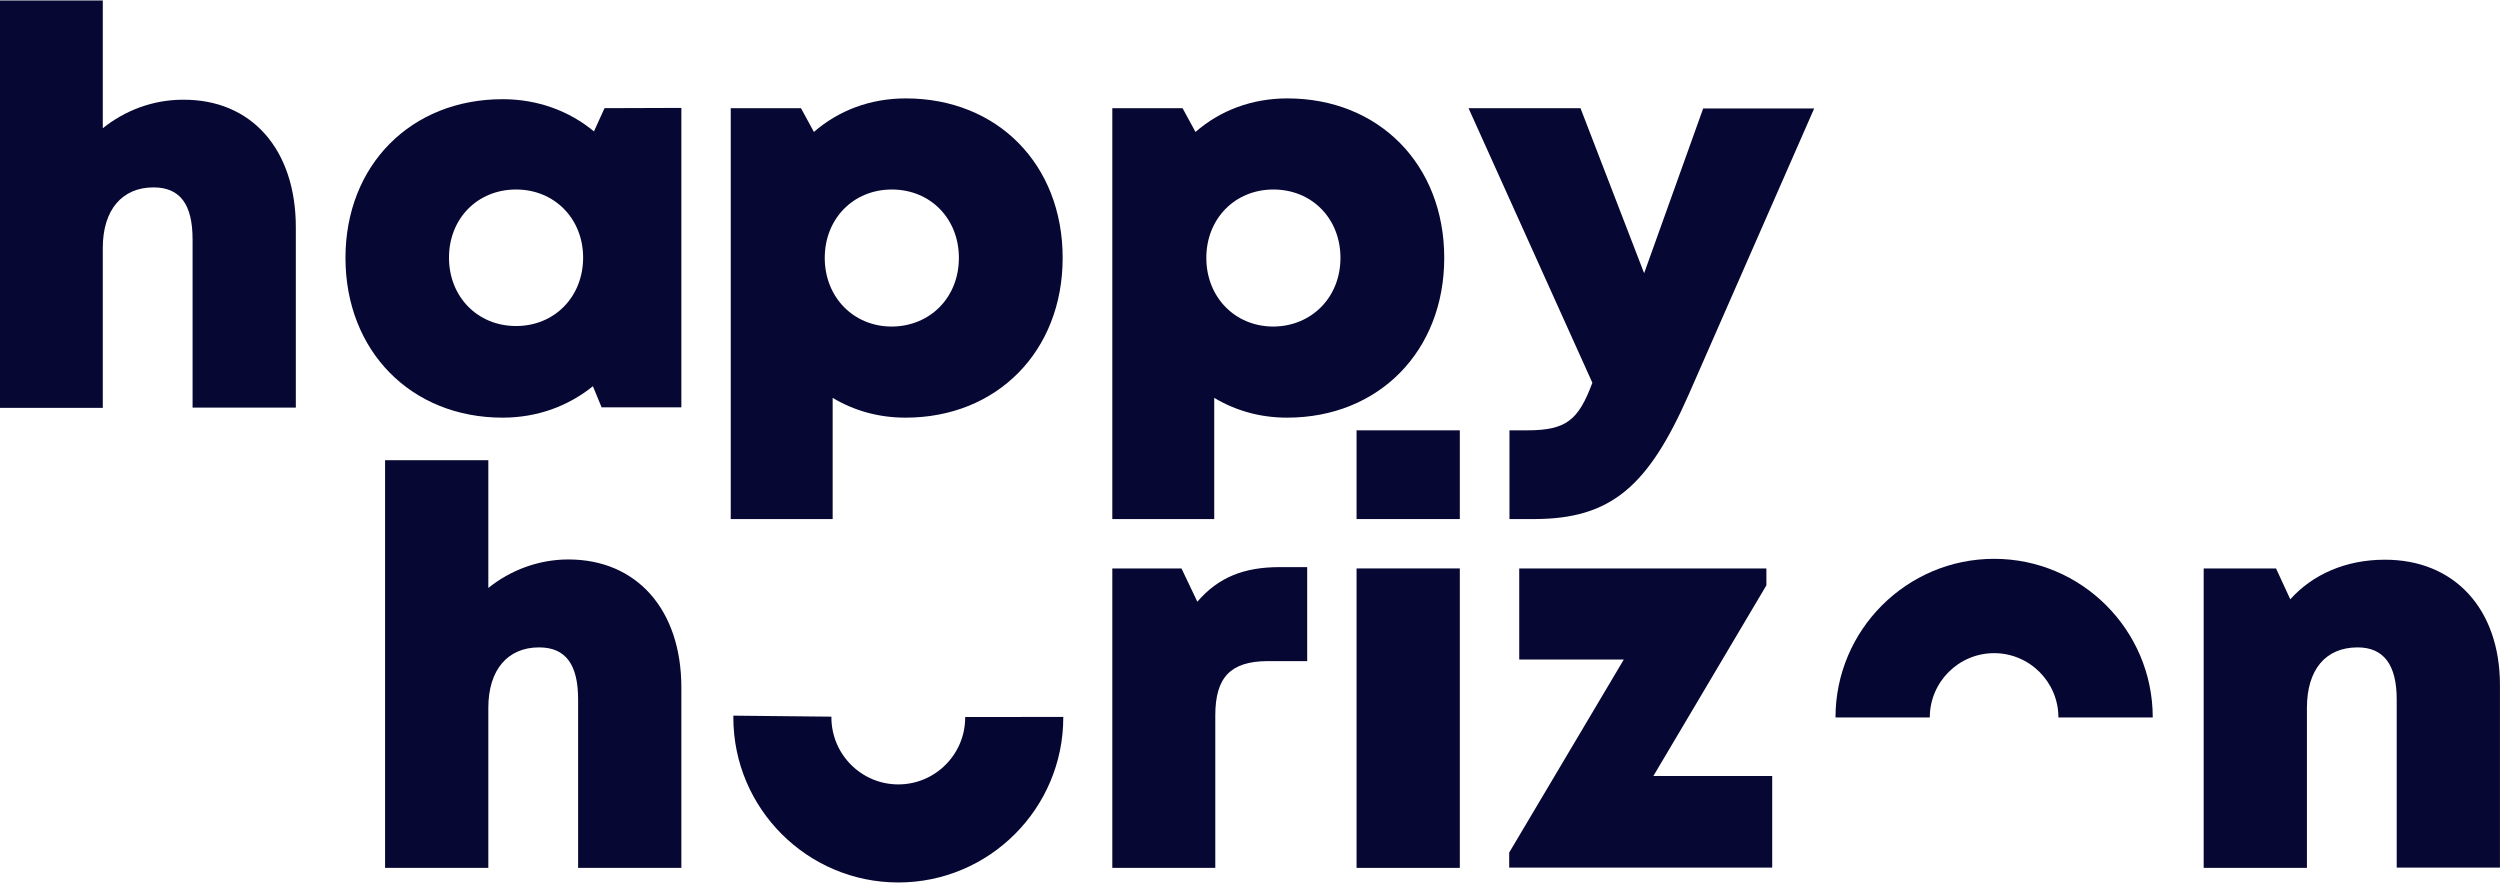
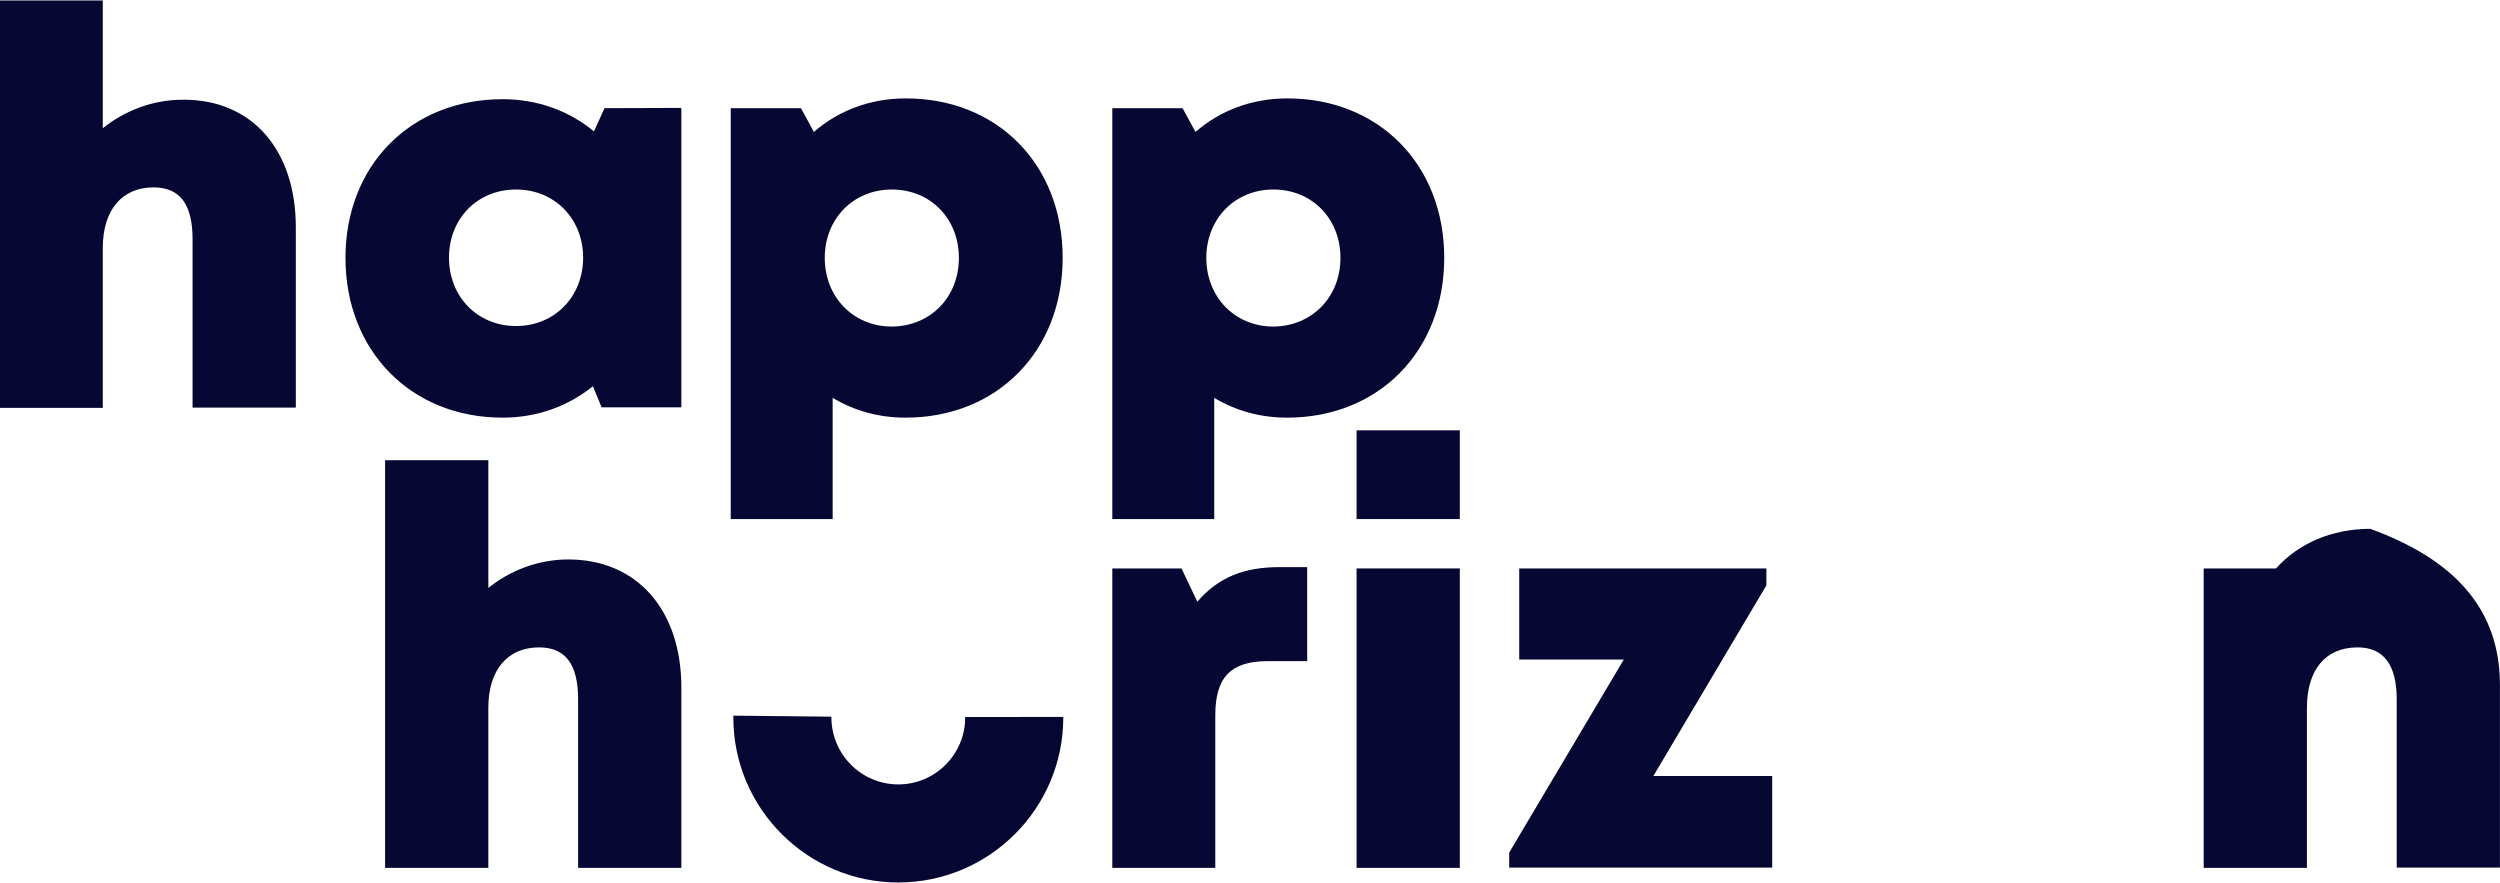
<svg xmlns="http://www.w3.org/2000/svg" version="1.1" id="Layer_1" x="0px" y="0px" viewBox="0 0 800 282.5" style="enable-background:new 0 0 800 282.5;" xml:space="preserve">
  <style type="text/css">
	.st0{fill-opacity:0;}
	.st1{fill:#060632;}
	.st2{fill:#070733;}
</style>
  <g transform="matrix(1,0,0,1,-585,-365)">
    <g transform="matrix(0.45,0,0,0.45,960.5,540.664)">
      <g transform="matrix(0.312,0,0,0.312,-286.842,149.342)">
        <g>
          <path class="st0" d="M556.5-95.6c0,0.4,0,0.8,0,1.2c0,145.8-118.4,264.2-264.2,264.2S28.1,51.4,28.1-94.4c0-1,0-2,0-3" />
          <path class="st1" d="M292.3,281.5c-207.3,0-376-168.7-376-376l0-4.2l223.5,2.3l0,1.8C139.9-10.4,208.3,58,292.3,58      S444.7-10.4,444.7-94.5l0-1.2h223.6H556.5l111.8-0.1l0,1.2C668.3,112.9,499.6,281.5,292.3,281.5z" />
        </g>
      </g>
      <g transform="matrix(0.3,0,0,0.3,288.158,149.342)">
        <g>
          <path class="st0" d="M720.6-98.4L720.6-98.4c0-145.8,118.4-264.2,264.2-264.2l0,0c145.8,0,264.2,118.4,264.2,264.2l0,0" />
-           <path class="st1" d="M1360.8-98.4h-223.6c0-84-68.4-152.4-152.4-152.4S832.3-182.4,832.3-98.4H608.8c0-207.3,168.7-376,376-376      C1192.1-474.4,1360.8-305.7,1360.8-98.4z" />
        </g>
      </g>
    </g>
    <g transform="matrix(0.845,0,0,0.845,914.744,580.361)">
      <g transform="matrix(1,0,0,1,0,0)">
        <g transform="matrix(1,0,0,1,0,0)">
-           <path class="st2" d="M556.5,4.6v69.1h-39.1V10c0-13.2-5-19.7-14.8-19.7c-12.2,0-19.2,8.5-19.2,22.9v60.6h-39.1V-39.6h27.4      l5.4,11.7c8.4-9.4,21-15,35.7-15C539.2-43,556.5-24.3,556.5,4.6z" />
+           <path class="st2" d="M556.5,4.6v69.1h-39.1V10c0-13.2-5-19.7-14.8-19.7c-12.2,0-19.2,8.5-19.2,22.9v60.6h-39.1V-39.6h27.4      c8.4-9.4,21-15,35.7-15C539.2-43,556.5-24.3,556.5,4.6z" />
        </g>
        <g transform="matrix(1,0,0,1,0,0)">
          <path class="st2" d="M280.9,39v34.7h-99.6V68l43.4-73.1h-39.6v-34.5h93.6v6.4L235.9,39H280.9z" />
        </g>
        <g transform="matrix(1,0,0,1,0,0)">
          <g transform="matrix(1,0,0,1,0,0)">
            <path class="st2" d="M123.5-39.6h39.1V73.8h-39.1V-39.6z" />
          </g>
          <g transform="matrix(1,0,0,1,0,0)">
            <path class="st2" d="M123.5-91.9h39.1v33.6h-39.1V-91.9z" />
          </g>
        </g>
        <g transform="matrix(1,0,0,1,0,0)">
          <path class="st2" d="M104.8-40.2v35.7H89.7C75.8-4.4,70,1.6,70,16.1v57.7H31V-39.6h26.2L63.2-27c8-9.3,17.7-13.1,31.2-13.1      H104.8z" />
        </g>
        <g transform="matrix(1,0,0,1,0,0)">
          <path class="st2" d="M-132.2,5.5v68.3h-39.1V10c0-13.1-4.6-19.7-14.8-19.7c-11.8,0-19.2,8.4-19.2,22.9v60.6h-39.1V-80.6h39.1      v48.4c8.3-6.7,19-10.8,30.3-10.8C-149-43-132.2-23.9-132.2,5.5z" />
        </g>
        <g transform="matrix(1,0,0,1,0,0)">
-           <path class="st2" d="M254.8-213.9l-22.4,62.5l-24.1-62.5h-42.4l46.9,104c-5.3,14.1-9.8,18-24.7,18h-6.7v33.6h9.3      c29.3,0,43.3-12.5,58.6-47.2l47.5-108.3H254.8z" />
-         </g>
+           </g>
        <g transform="matrix(1,0,0,1,0,0)">
          <path class="st2" d="M156.7-157.2c0,35.3-24.8,60.5-59.5,60.5c-10.3,0-19.6-2.7-27.6-7.5v45.9H31v-155.6h26.6l4.9,9      c9.3-8.1,21.3-12.7,34.8-12.7C131.9-217.6,156.7-192.6,156.7-157.2z M117.4-157.2c0-14.9-10.8-25.9-25.4-25.9      s-25.4,11.1-25.4,25.9s10.8,26,25.4,26C106.5-131.3,117.4-142.3,117.4-157.2z" />
        </g>
        <g transform="matrix(1,0,0,1,0,0)">
          <path class="st2" d="M12.2-157.2c0,35.3-24.8,60.5-59.5,60.5c-10.3,0-19.6-2.7-27.6-7.5v45.9h-38.6v-155.6h26.6l4.9,9      c9.3-8.1,21.3-12.7,34.8-12.7C-12.5-217.6,12.2-192.6,12.2-157.2z M-27.1-157.2c0-14.9-10.8-25.9-25.4-25.9      s-25.4,11.1-25.4,25.9s10.8,26,25.4,26C-37.9-131.3-27.1-142.3-27.1-157.2z" />
        </g>
        <g transform="matrix(1,0,0,1,0,0)">
          <path class="st2" d="M-132.2-214v113.4h-30.2l-3.3-8c-9.3,7.5-21,11.9-34.2,11.9c-34.7,0-59.5-25.3-59.5-60.5      c0-35.1,24.8-60.1,59.5-60.1c13.4,0,25.3,4.5,34.6,12.2l4-8.8L-132.2-214z M-169.4-157.3c0-14.7-10.8-25.8-25.4-25.8      c-14.7,0-25.4,11.1-25.4,25.8c0,14.8,10.8,25.9,25.4,25.9S-169.4-142.5-169.4-157.3z" />
        </g>
        <g transform="matrix(1,0,0,1,0,0)">
          <path class="st2" d="M-278.2-168.8v68.3h-39.1v-63.7c0-13.1-4.6-19.7-14.8-19.7c-11.8,0-19.2,8.4-19.2,22.9v60.6h-39.1v-154.3      h39.1v48.4c8.3-6.7,19-10.8,30.3-10.8C-294.9-217.3-278.2-198.2-278.2-168.8z" />
        </g>
      </g>
    </g>
  </g>
</svg>